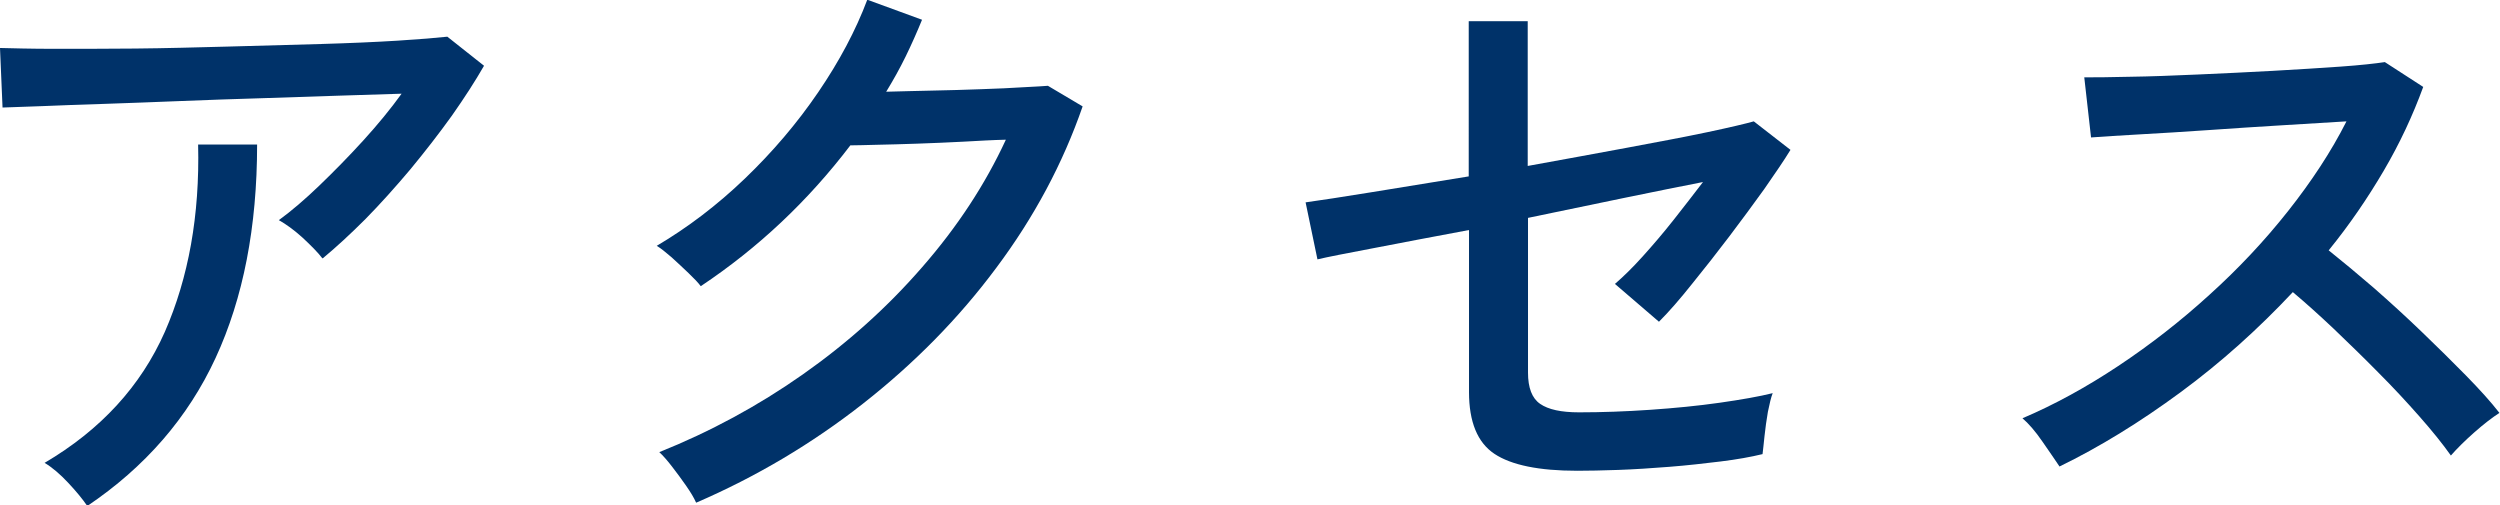
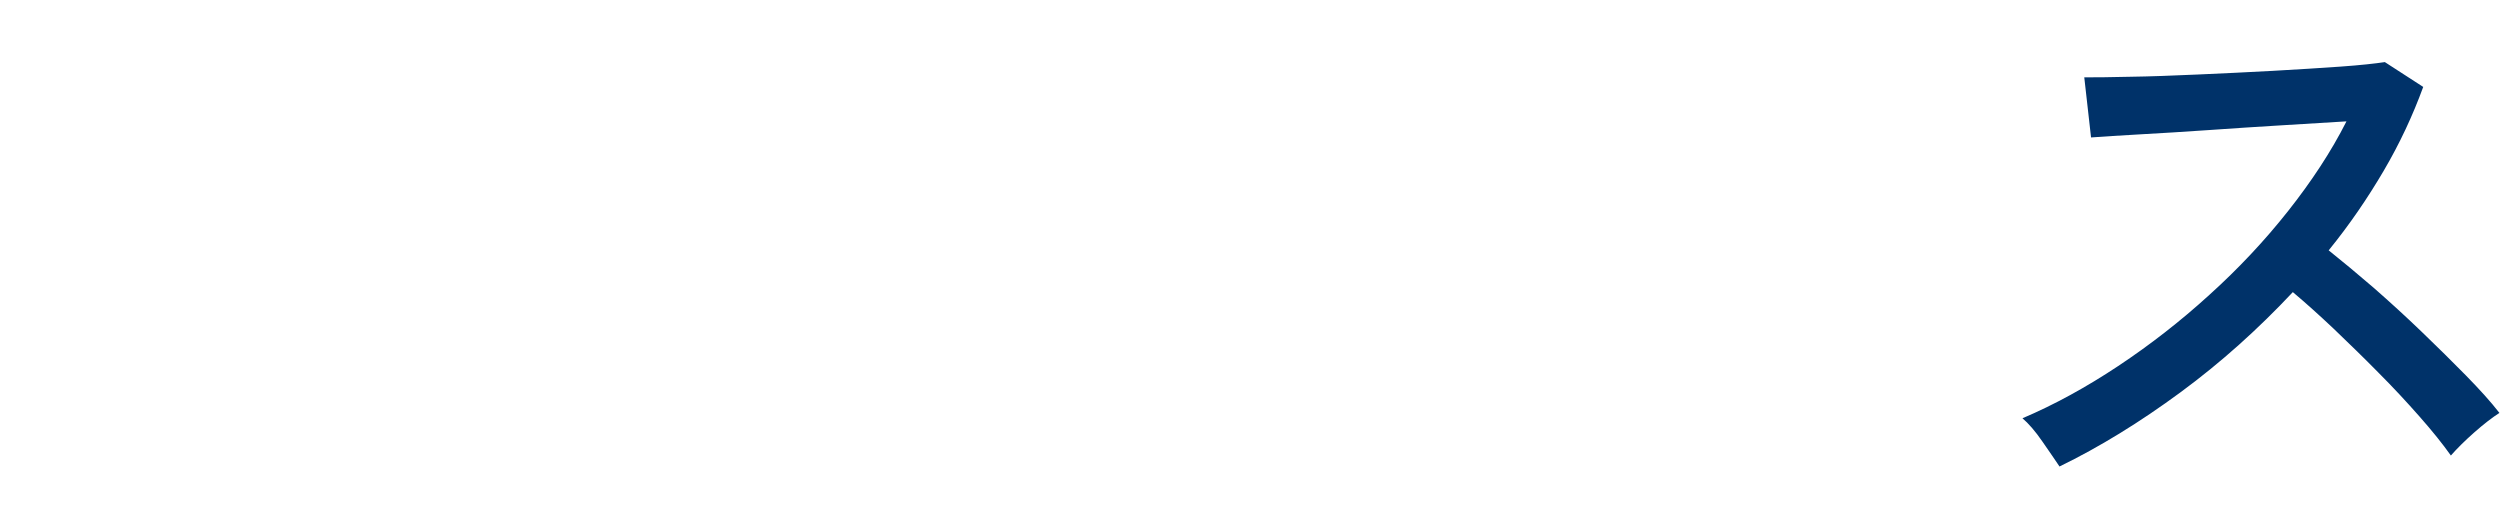
<svg xmlns="http://www.w3.org/2000/svg" id="_レイヤー_2" data-name="レイヤー 2" viewBox="0 0 88.58 17.91">
  <defs>
    <style>
      .cls-1 {
        fill: #003269;
      }
    </style>
  </defs>
  <g id="design">
    <g>
-       <path class="cls-1" d="M11.42,9.15c-.16-.21-.4-.45-.7-.73-.31-.28-.59-.48-.84-.62.44-.32.92-.73,1.44-1.23.52-.5,1.04-1.03,1.55-1.59.51-.56.97-1.12,1.36-1.66-.63.02-1.38.04-2.23.07s-1.77.06-2.73.09-1.92.06-2.87.1c-.95.04-1.85.07-2.69.1-.84.03-1.58.05-2.21.08-.63.02-1.1.04-1.41.05l-.09-2.11c.44.01,1.08.03,1.93.03.84,0,1.8,0,2.86-.01,1.06-.01,2.16-.04,3.29-.07,1.13-.03,2.21-.06,3.26-.09,1.04-.03,1.96-.07,2.76-.12.8-.05,1.38-.1,1.75-.14l1.3,1.03c-.31.54-.69,1.13-1.14,1.77-.46.64-.95,1.27-1.47,1.9-.53.63-1.06,1.22-1.59,1.76-.54.54-1.04,1-1.51,1.39ZM3.08,17.91c-.15-.22-.37-.49-.66-.8-.29-.31-.57-.55-.84-.71,1.99-1.17,3.41-2.72,4.26-4.64.84-1.92,1.24-4.13,1.18-6.64h2.09c0,2.92-.49,5.44-1.47,7.56-.98,2.12-2.5,3.87-4.55,5.25Z" />
-       <path class="cls-1" d="M24.66,17.8c-.07-.16-.19-.36-.35-.59-.16-.23-.33-.46-.5-.68-.17-.22-.32-.39-.45-.51,1.8-.72,3.5-1.64,5.08-2.75s3-2.38,4.24-3.81c1.24-1.42,2.23-2.93,2.96-4.51-.46.01-.96.04-1.51.07-.55.03-1.09.05-1.63.07-.54.02-1.01.03-1.43.04s-.73.02-.94.02c-1.5,1.97-3.26,3.63-5.3,4.99-.09-.12-.23-.27-.43-.46-.2-.19-.4-.38-.6-.56-.21-.18-.38-.32-.53-.41,1.1-.65,2.14-1.44,3.12-2.38.98-.94,1.85-1.96,2.6-3.06.75-1.1,1.33-2.19,1.74-3.28l1.94.71c-.18.44-.37.87-.58,1.3-.21.43-.44.84-.69,1.25.48-.01,1.02-.03,1.62-.04.59-.01,1.18-.03,1.75-.05.57-.02,1.07-.04,1.51-.07.43-.02.71-.04.85-.05l1.23.73c-.7,2.02-1.72,3.93-3.06,5.72-1.33,1.79-2.91,3.39-4.72,4.81-1.81,1.42-3.78,2.59-5.91,3.51Z" />
-       <path class="cls-1" d="M55.88,16.68c-1.35,0-2.33-.2-2.93-.6-.6-.4-.9-1.13-.9-2.19v-5.74c-1.25.23-2.37.45-3.37.64-1,.19-1.67.32-2,.4l-.42-2.02c.51-.07,1.29-.19,2.34-.36,1.05-.17,2.2-.36,3.44-.56V.75h2.09v5.13c1.2-.22,2.37-.43,3.49-.64,1.12-.21,2.09-.39,2.89-.56s1.35-.3,1.63-.38l1.3,1.01c-.23.38-.55.84-.93,1.39-.39.54-.8,1.1-1.24,1.68-.44.58-.88,1.14-1.31,1.67-.43.54-.82.99-1.18,1.35l-1.56-1.34c.29-.25.62-.57.98-.97.36-.4.73-.83,1.1-1.3.37-.47.72-.92,1.04-1.34-.75.15-1.68.33-2.78.56s-2.25.47-3.42.71v5.48c0,.54.14.91.43,1.11s.74.3,1.38.3c.81,0,1.65-.03,2.52-.09.87-.06,1.69-.14,2.46-.25.77-.11,1.4-.22,1.88-.34-.06.15-.11.37-.17.66-.05.29-.09.58-.12.86-.03.28-.05.49-.07.64-.41.1-.91.19-1.48.26-.58.07-1.18.14-1.82.19-.63.05-1.24.09-1.81.11-.58.02-1.07.03-1.46.03Z" />
      <path class="cls-1" d="M72.98,16.54c-.15-.22-.35-.52-.61-.89-.26-.38-.5-.65-.71-.83,1.13-.48,2.26-1.1,3.39-1.85,1.13-.75,2.21-1.59,3.23-2.52,1.03-.93,1.96-1.92,2.79-2.97s1.53-2.11,2.07-3.18c-.67.04-1.44.09-2.3.14-.86.05-1.72.11-2.6.17-.87.06-1.68.11-2.41.15s-1.31.08-1.74.11l-.24-2.13c.35,0,.89,0,1.61-.02.72-.01,1.52-.04,2.41-.08.89-.04,1.77-.08,2.66-.13.89-.05,1.69-.1,2.4-.15.71-.05,1.24-.11,1.57-.16l1.36.88c-.37,1.01-.83,2-1.4,2.97-.57.97-1.21,1.91-1.95,2.82.5.4,1.03.84,1.61,1.34.57.5,1.14,1.02,1.69,1.55s1.08,1.05,1.56,1.54c.48.49.88.93,1.19,1.33-.25.16-.55.39-.89.69-.34.3-.62.58-.83.82-.29-.41-.66-.87-1.11-1.38s-.93-1.03-1.46-1.56c-.53-.54-1.06-1.05-1.58-1.55-.53-.5-1.01-.93-1.45-1.3-1.22,1.3-2.54,2.49-3.98,3.55-1.44,1.06-2.87,1.94-4.29,2.63Z" />
    </g>
  </g>
</svg>